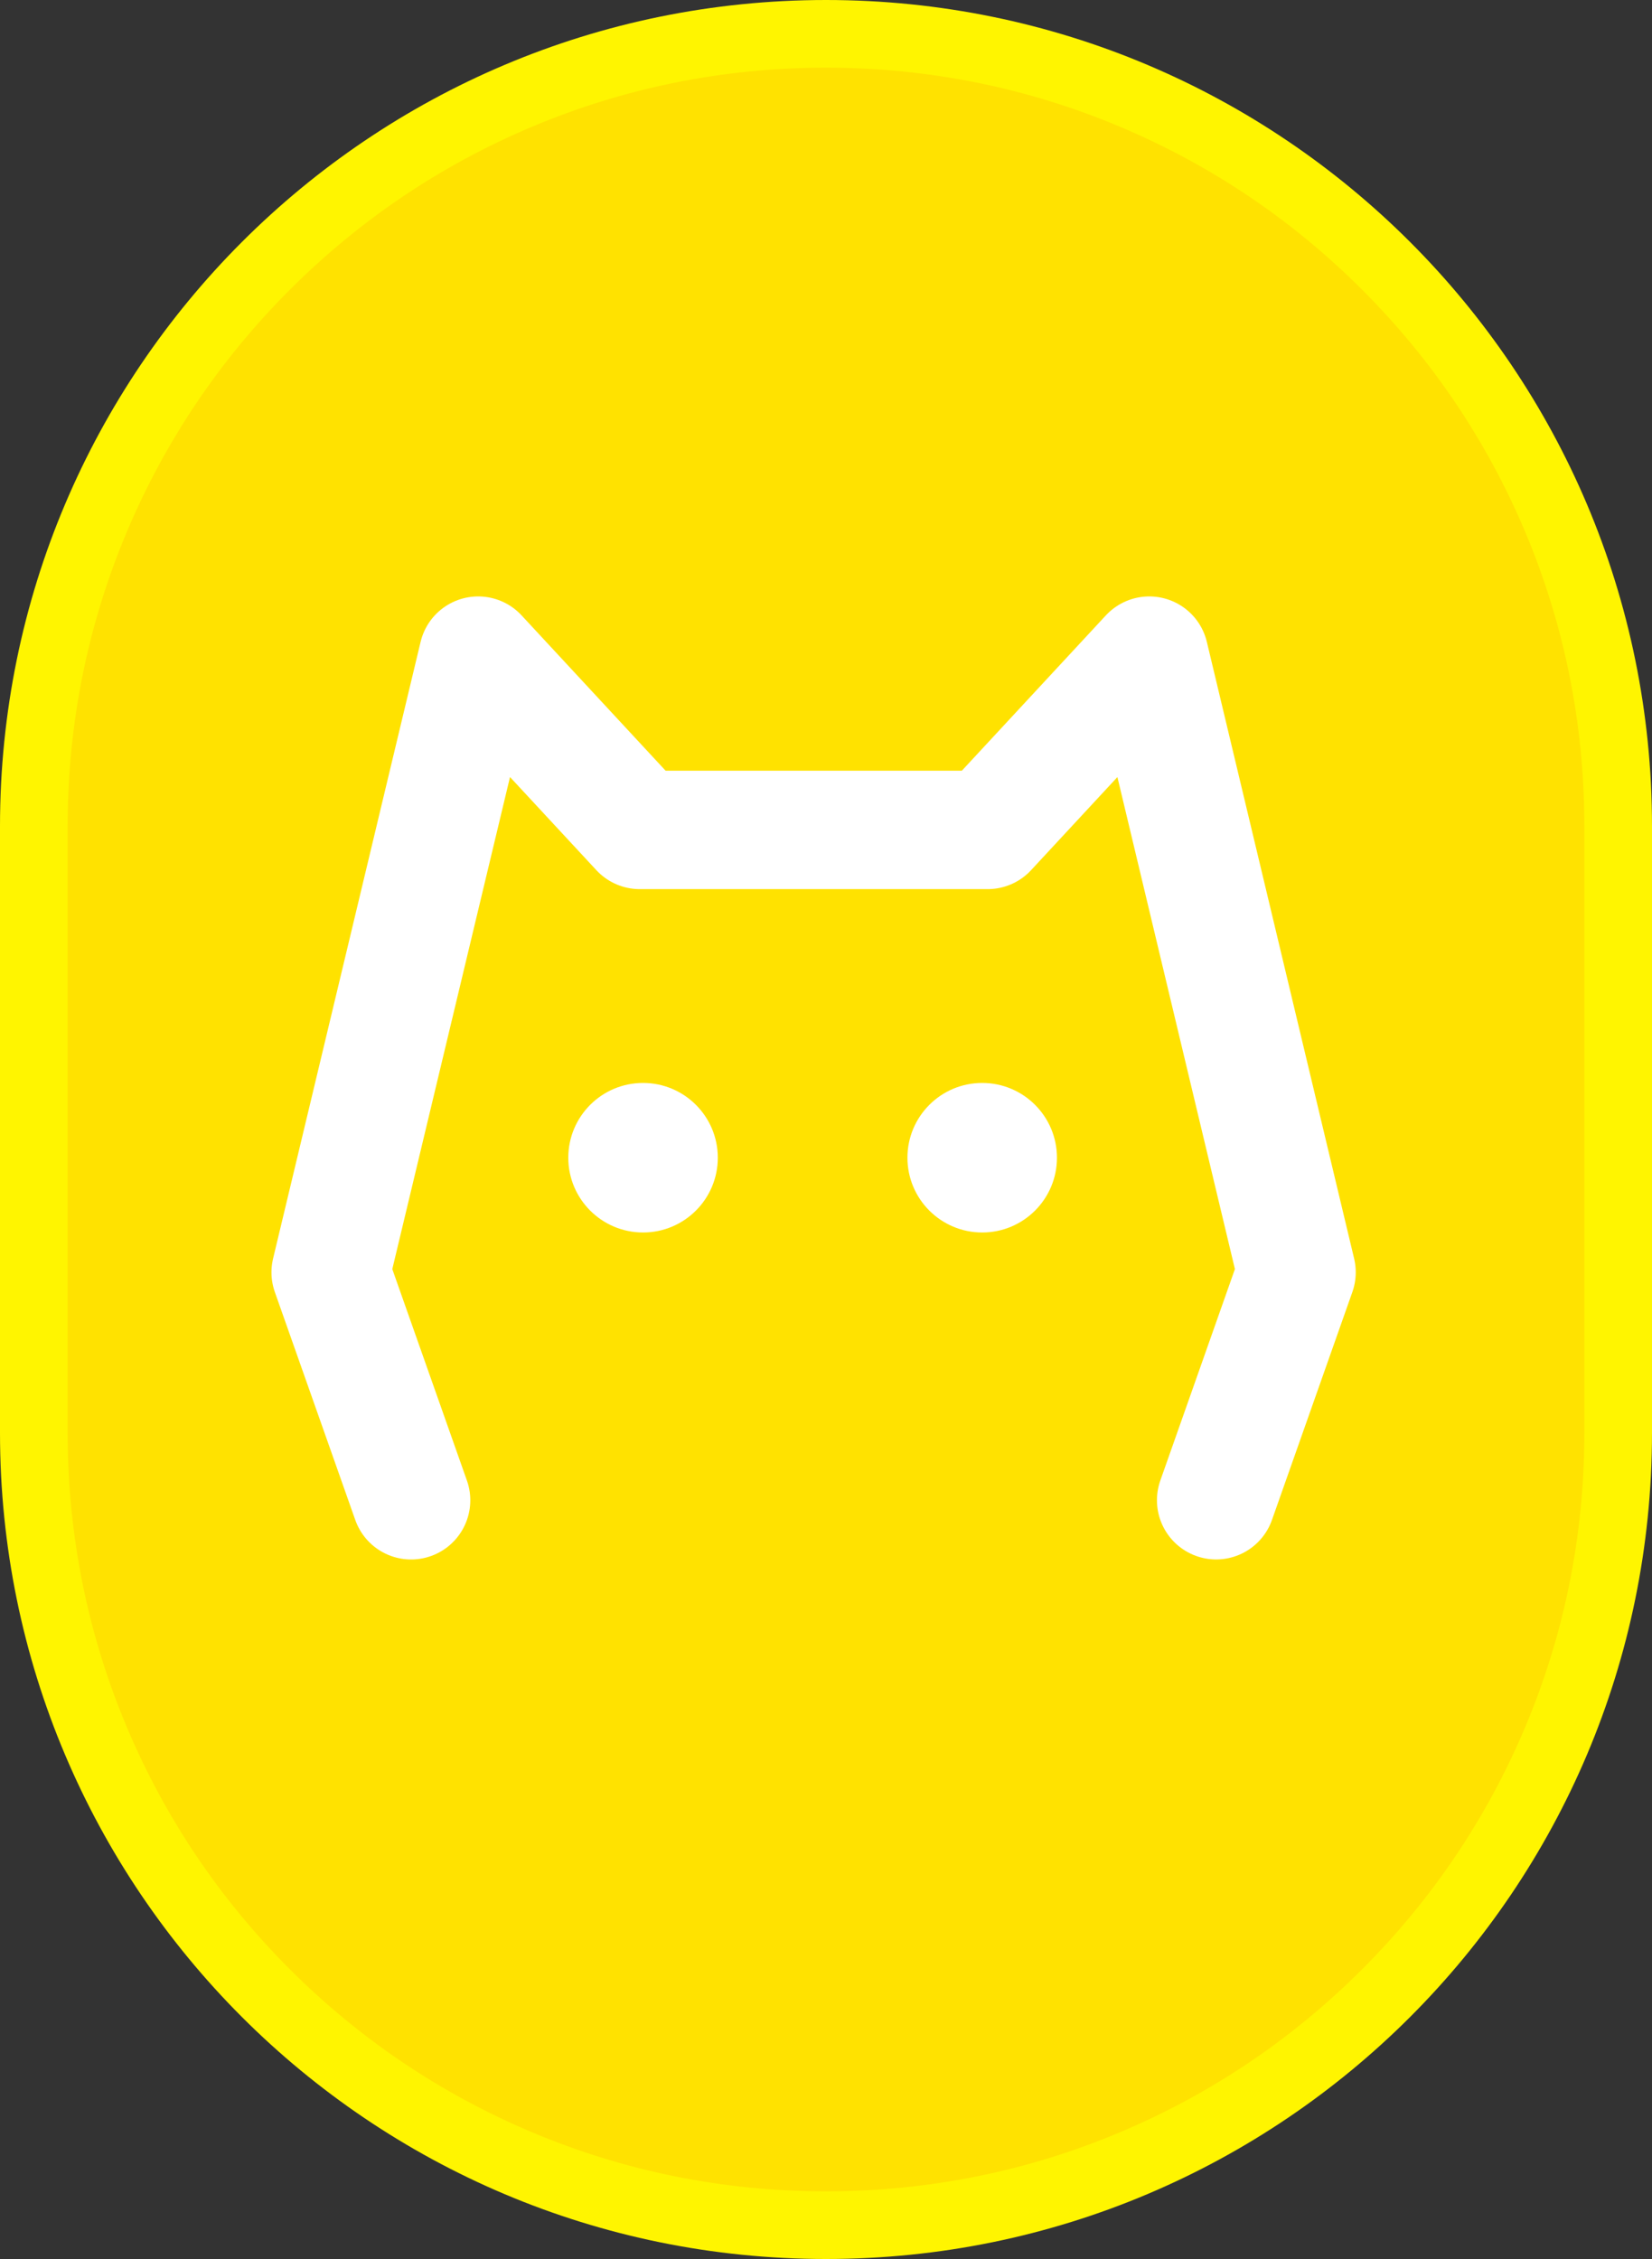
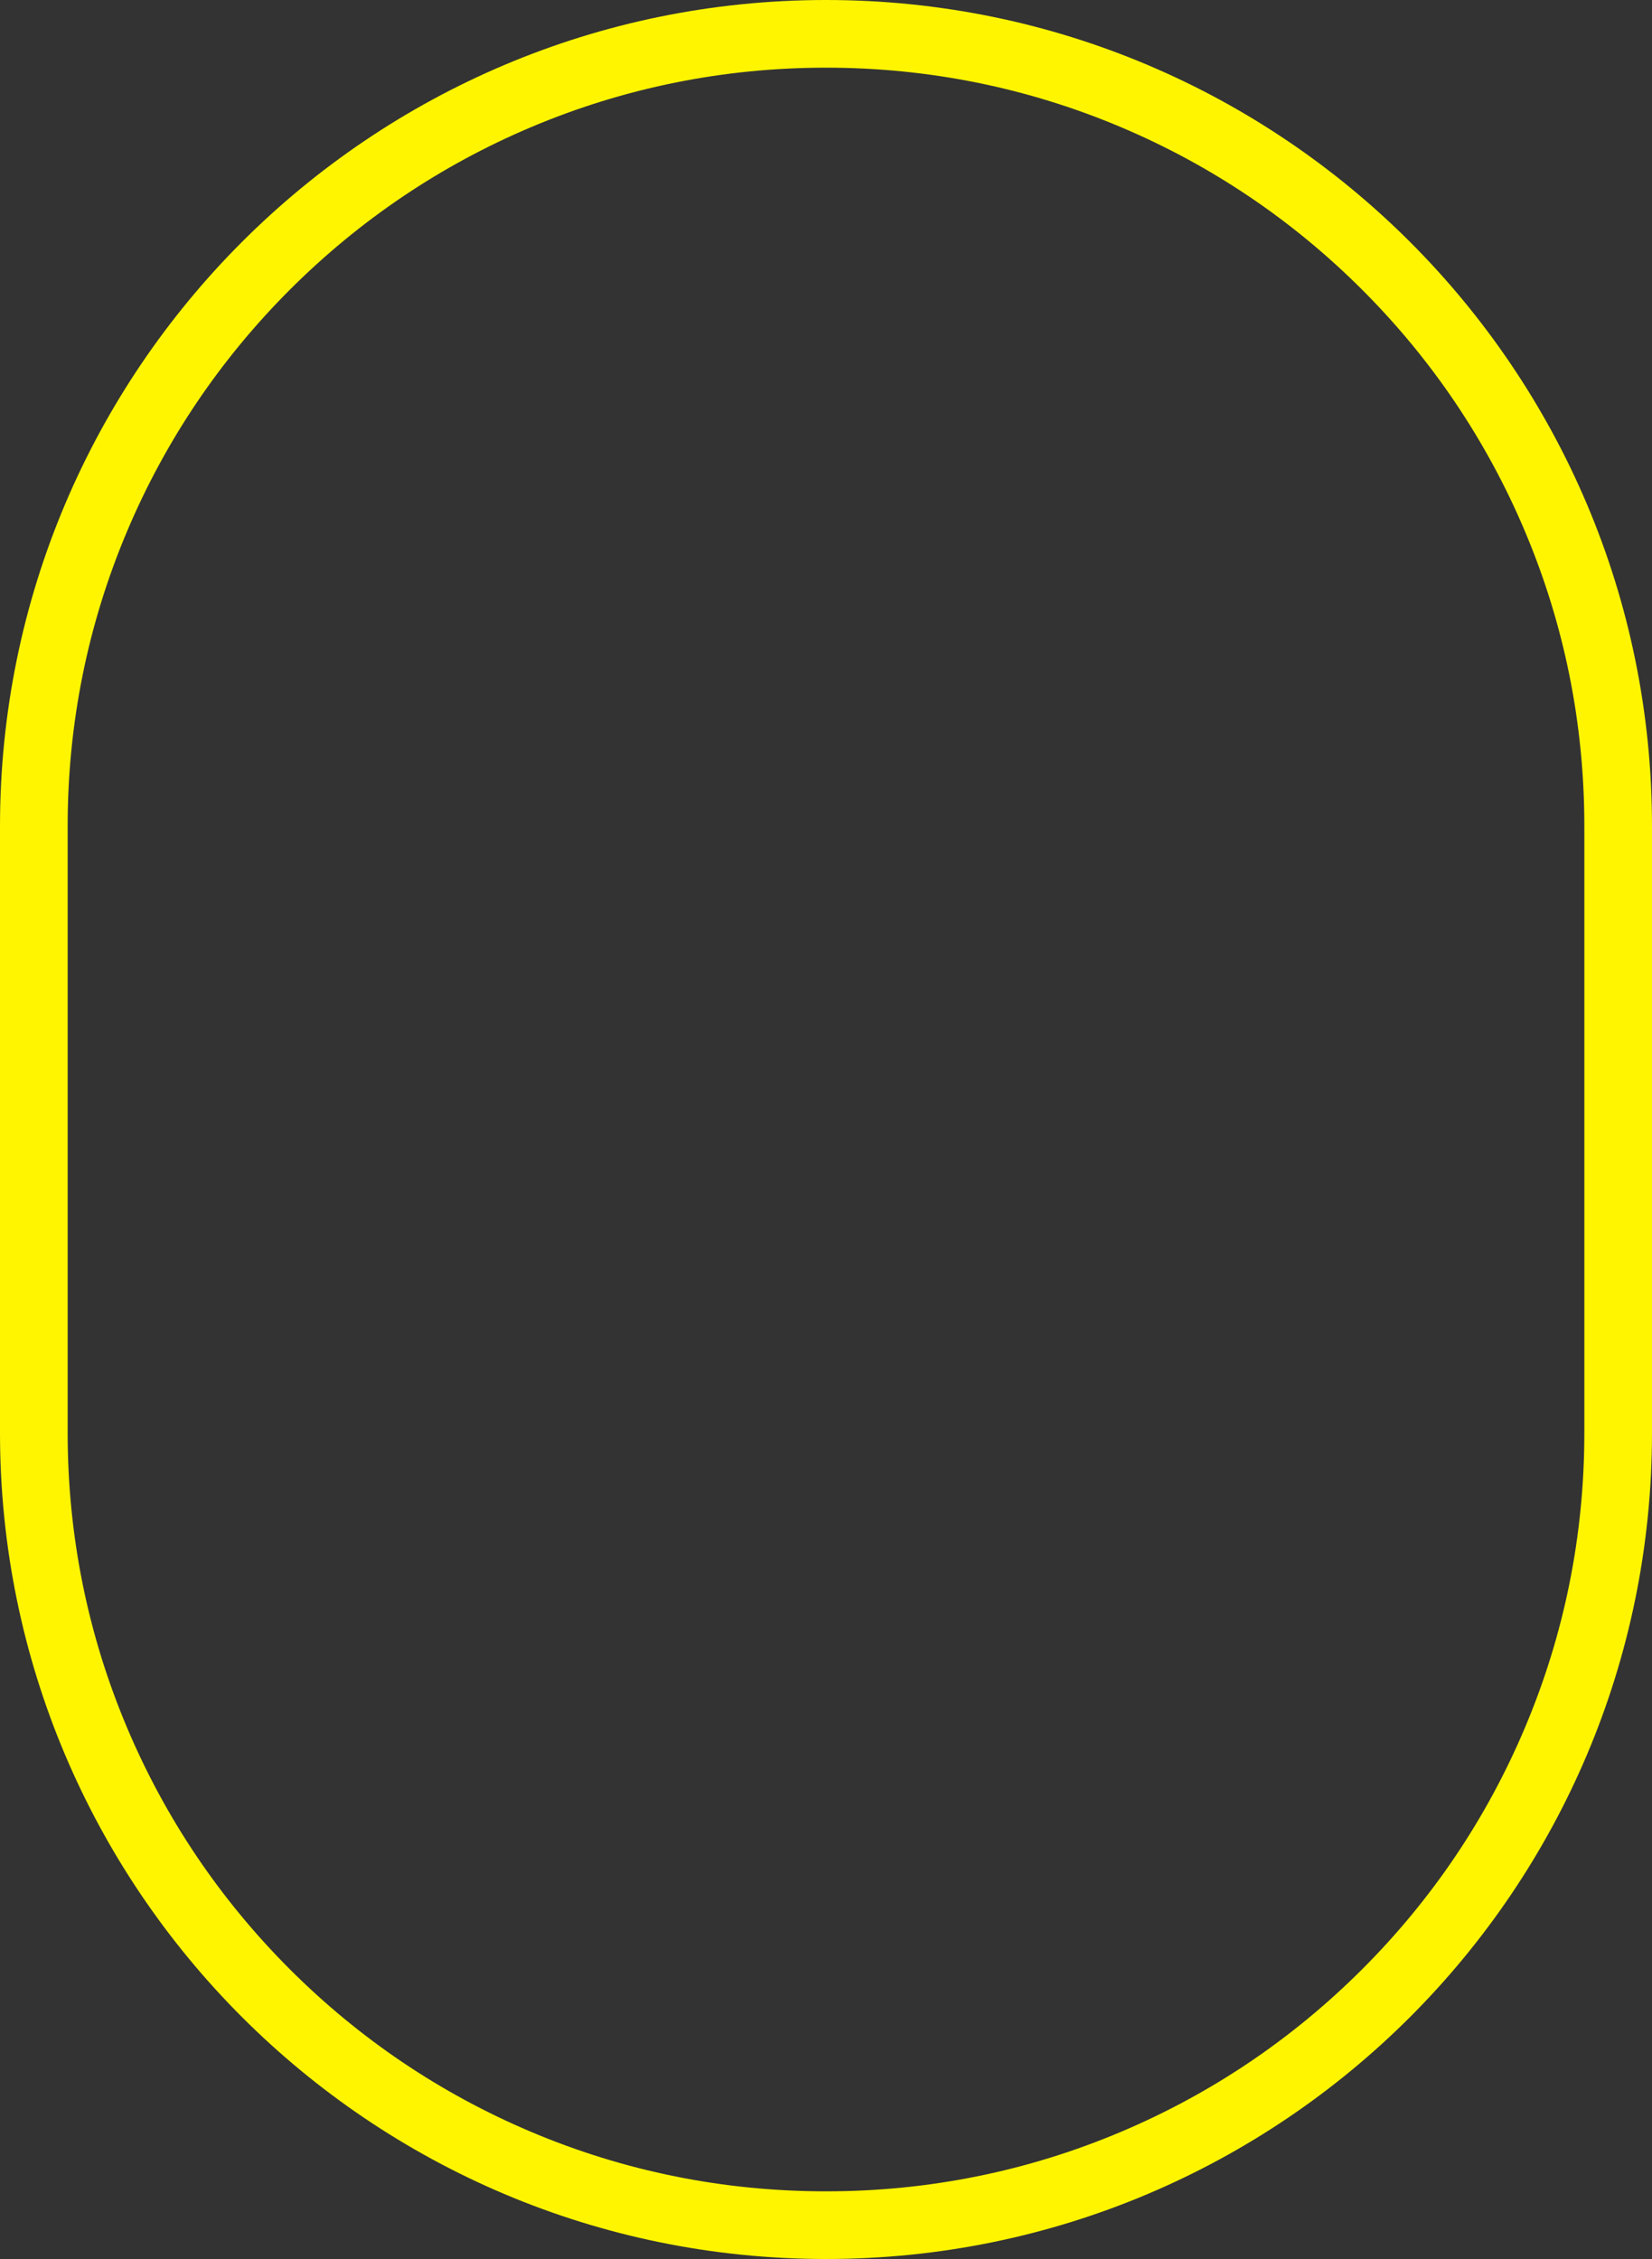
<svg xmlns="http://www.w3.org/2000/svg" viewBox="0 0 48.837 66.77">
  <rect x="0" y="0" width="48.837" height="66.77" fill="#333333" stroke="none" />
  <g id="Group_3272" data-name="Group 3272" transform="translate(-1829 -391)">
    <g id="Path_11103" data-name="Path 11103" transform="translate(1829 457.77) rotate(-90)" fill="#ffe200">
-       <path d="M 42.351 47.837 L 24.419 47.837 C 21.257 47.837 18.19 47.218 15.303 45.997 C 12.515 44.818 10.01 43.129 7.859 40.978 C 5.708 38.827 4.019 36.322 2.84 33.534 C 1.619 30.647 1 27.581 1 24.419 C 1 21.257 1.619 18.19 2.84 15.303 C 4.019 12.515 5.708 10.01 7.859 7.859 C 10.01 5.708 12.515 4.019 15.303 2.84 C 18.19 1.619 21.257 1 24.419 1 L 42.351 1 C 45.513 1 48.58 1.619 51.467 2.84 C 54.255 4.019 56.76 5.708 58.911 7.859 C 61.062 10.01 62.751 12.515 63.93 15.303 C 65.151 18.19 65.77 21.257 65.77 24.419 C 65.77 27.581 65.151 30.647 63.93 33.534 C 62.751 36.322 61.062 38.827 58.911 40.978 C 56.76 43.129 54.255 44.818 51.467 45.997 C 48.58 47.218 45.513 47.837 42.351 47.837 Z" stroke="none" />
      <path d="M 24.419 2 C 21.391 2 18.455 2.592 15.693 3.761 C 13.023 4.89 10.626 6.507 8.566 8.566 C 6.507 10.626 4.89 13.024 3.761 15.693 C 2.592 18.455 2 21.391 2 24.419 C 2 27.446 2.592 30.382 3.761 33.144 C 4.89 35.814 6.507 38.211 8.566 40.271 C 10.626 42.331 13.023 43.947 15.693 45.076 C 18.455 46.245 21.391 46.837 24.419 46.837 L 42.351 46.837 C 45.379 46.837 48.314 46.245 51.077 45.076 C 53.746 43.947 56.144 42.331 58.204 40.271 C 60.263 38.211 61.88 35.814 63.009 33.144 C 64.177 30.382 64.77 27.446 64.77 24.419 C 64.77 21.391 64.177 18.455 63.009 15.693 C 61.88 13.024 60.263 10.626 58.204 8.566 C 56.144 6.507 53.746 4.89 51.077 3.761 C 48.314 2.592 45.379 2 42.351 2 L 24.419 2 M 24.419 0 L 42.351 0 C 55.837 0 66.77 10.933 66.77 24.419 C 66.77 37.905 55.837 48.837 42.351 48.837 L 24.419 48.837 C 10.933 48.837 0 37.905 0 24.419 C 0 10.933 10.933 0 24.419 0 Z" stroke="none" fill="#fff500" />
    </g>
    <g id="Group_3269" data-name="Group 3269" transform="translate(1838.777 410.379)">
      <g id="Group_3072" data-name="Group 3072" transform="translate(7.023 12.63)">
-         <circle id="Ellipse_4620" data-name="Ellipse 4620" cx="2.21" cy="2.21" r="2.21" fill="#fff" />
-         <circle id="Ellipse_4621" data-name="Ellipse 4621" cx="2.21" cy="2.21" r="2.21" transform="translate(10.026)" fill="#fff" />
-       </g>
-       <path id="Path_9393" data-name="Path 9393" d="M689.877,762.122l2.377-6.737L687.9,737.158l-4.777,5.151H672.838l-4.777-5.151L663.7,755.386l2.378,6.737" transform="translate(-663.702 -737.158)" fill="none" stroke="#fff" stroke-linecap="round" stroke-linejoin="round" stroke-width="3.5" />
+         </g>
    </g>
  </g>
</svg>